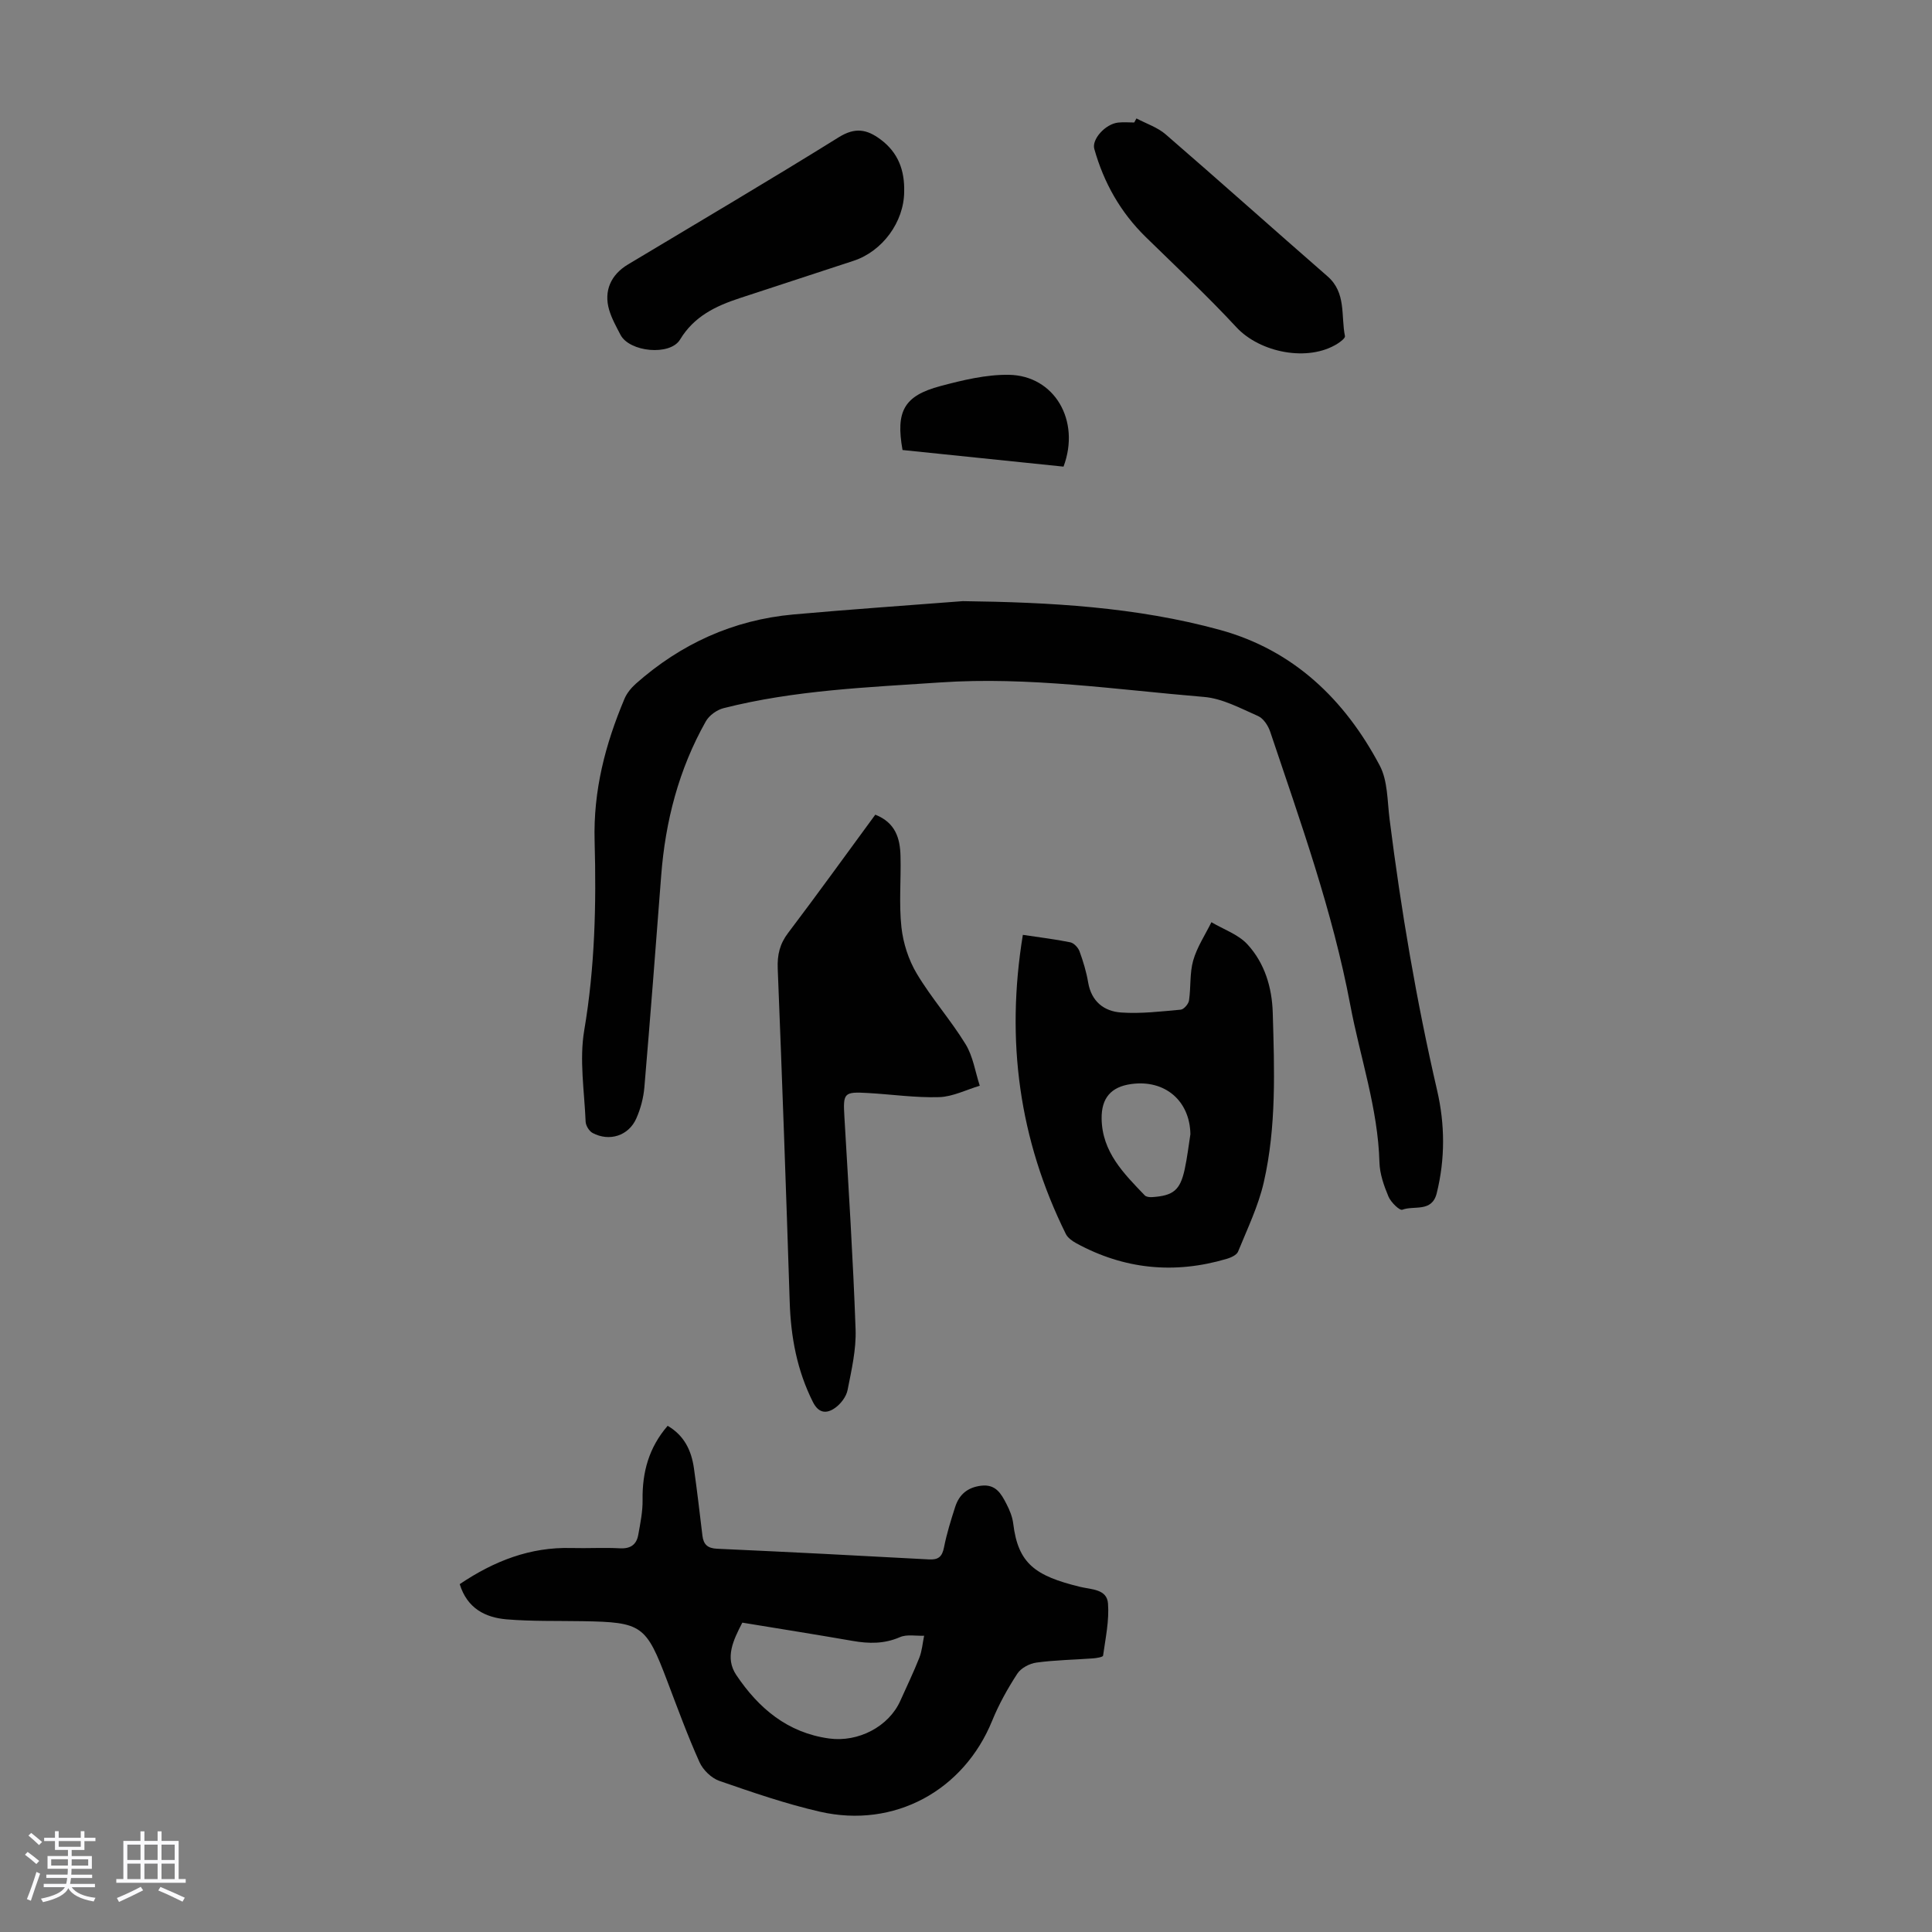
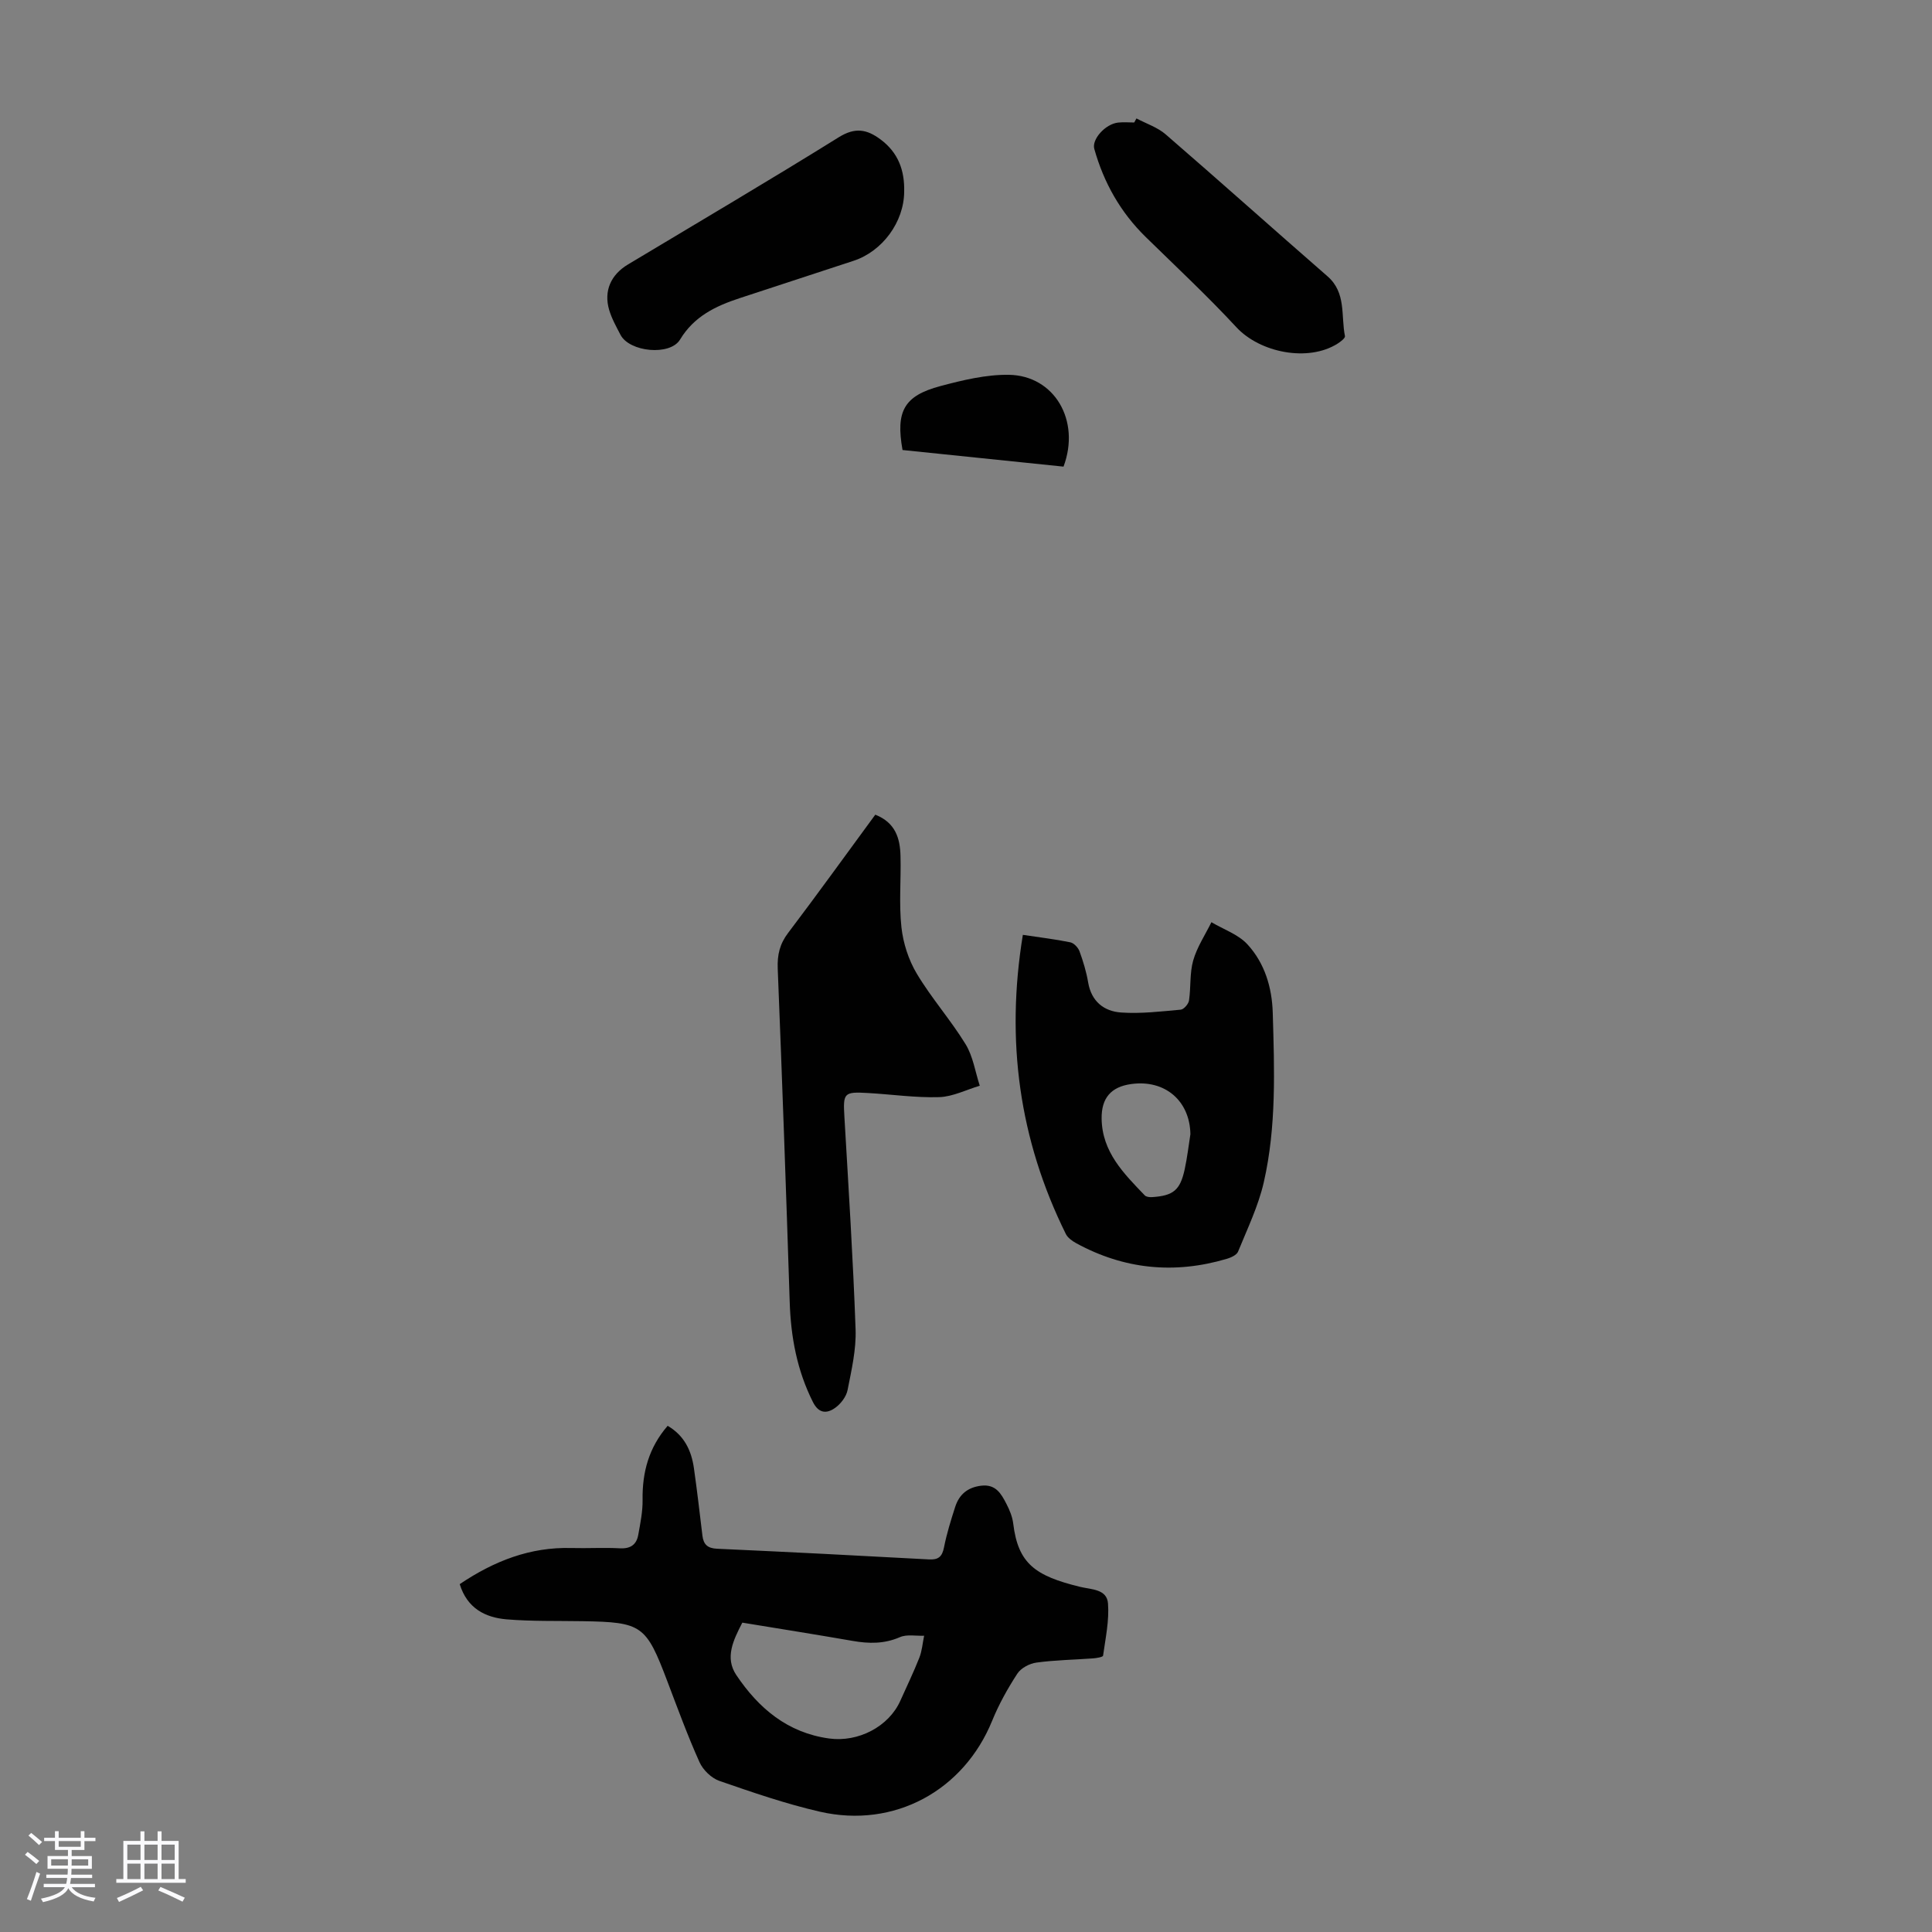
<svg xmlns="http://www.w3.org/2000/svg" enable-background="new 0 0 400 400" viewBox="0 0 400 400">
  <rect x="0" y="0" width="400" height="400" fill="#808080" stroke="none" />
  <path d="m5.17 384 .55-.58c.85.61 1.65 1.24 2.4 1.87l-.59.64c-.83-.73-1.62-1.38-2.36-1.93m1.22 9.53-.82-.34c.71-1.76 1.37-3.64 1.98-5.63.24.13.5.25.76.36-.6 1.67-1.24 3.54-1.92 5.61m-.5-13.5.57-.54c.56.44 1.31 1.06 2.26 1.87l-.64.64c-.68-.66-1.41-1.32-2.19-1.97m3.25.46h2.24v-1.36h.77v1.36h4.57v-1.36h.76v1.36h2.28v.69h-2.28v1.84h-2.64v1.26h4.18v2.64h-4.21c0 .45-.02.86-.05 1.21h4.32v.69h-4.38c-.04.34-.1.75-.19 1.22h5.15v.69h-4.82c.87 1.19 2.51 1.92 4.93 2.19-.17.31-.3.57-.37.76-2.77-.49-4.52-1.41-5.26-2.76-.56 1.26-2.3 2.23-5.24 2.9-.12-.24-.26-.48-.43-.72 2.73-.55 4.38-1.34 4.96-2.38h-4.38v-.69h4.65c.1-.38.17-.79.21-1.22h-4.32v-.69h4.4c.03-.34.05-.75.05-1.21h-4.2v-2.64h4.23v-1.26h-2.69v-1.84h-2.24zm1.46 4.46v1.29h3.45c.01-.4.02-.57.01-.53v-.32-.45h-3.46zm1.55-2.59h4.57v-1.19h-4.57zm6.11 2.59h-3.42v.77c-.01.19-.01.37-.02.53h3.44z" fill="#fafafc" />
  <path d="m32.63 379.16h.82v1.98h3.54v7.89h1.46v.78h-14.37v-.78h1.46v-7.89h3.54v-1.98h.82v1.98h2.73zm-3.49 11.48.5.73c-1.61.82-3.28 1.63-5 2.41-.13-.27-.28-.55-.44-.82 1.75-.72 3.4-1.49 4.94-2.32m-2.78-5.55h2.73v-3.18h-2.73zm0 3.95h2.73v-3.2h-2.73zm3.54-3.95h2.73v-3.18h-2.73zm0 3.95h2.73v-3.2h-2.73zm7.89 4.68c-1.84-.92-3.51-1.7-5.02-2.32l.45-.73c1.89.8 3.57 1.55 5.04 2.23zm-1.62-11.81h-2.73v3.18h2.73zm-2.73 7.13h2.73v-3.2h-2.73z" fill="#fafafc" />
  <g fill="#010101">
-     <path d="m199.34 124.46c18 .23 35.87 1.19 53.26 5.96 15.23 4.19 25.82 14.42 33.05 28.06 1.69 3.18 1.57 7.38 2.05 11.14 2.38 18.87 5.55 37.59 9.84 56.13 1.63 7.04 1.68 14.18-.08 21.29-1 4.04-4.69 2.49-7.12 3.42-.57.22-2.38-1.55-2.87-2.72-.94-2.24-1.81-4.7-1.87-7.09-.31-11.2-4-21.73-6.04-32.58-3.66-19.42-10.32-37.92-16.57-56.55-.42-1.26-1.4-2.78-2.52-3.27-3.64-1.6-7.39-3.65-11.23-3.96-18.15-1.51-36.24-4.24-54.55-3-15.06 1.02-30.17 1.59-44.89 5.33-1.39.35-2.99 1.51-3.68 2.75-5.58 9.9-8.37 20.65-9.23 31.94-1.12 14.61-2.24 29.22-3.48 43.82-.19 2.18-.78 4.43-1.67 6.43-1.59 3.6-5.58 4.86-9.05 3.01-.71-.38-1.4-1.51-1.44-2.32-.26-6.32-1.33-12.81-.29-18.94 2.21-13.01 2.51-26.08 2.15-39.12-.3-10.52 2.21-20.08 6.18-29.51.49-1.17 1.4-2.27 2.36-3.13 9.32-8.25 20.16-13.2 32.59-14.33 11.69-1.05 23.4-1.85 35.1-2.76z" />
    <path d="m95.18 327.98c7.14-4.81 14.6-7.71 23.1-7.48 3.35.09 6.72-.12 10.07.06 2.22.12 3.44-.78 3.8-2.81.43-2.4.93-4.84.89-7.25-.08-5.69 1.29-10.79 5.19-15.3 3.45 2.01 4.92 5.13 5.44 8.78.66 4.64 1.2 9.3 1.76 13.96.22 1.82 1.06 2.62 3.03 2.71 14.63.66 29.26 1.41 43.88 2.21 1.96.11 2.73-.58 3.11-2.51.56-2.84 1.43-5.63 2.32-8.39.83-2.54 2.54-4.01 5.36-4.36 3.05-.37 4.16 1.68 5.24 3.76.66 1.27 1.24 2.69 1.41 4.1 1.01 8.29 4.57 10.81 13.8 13.07 2.37.58 5.59.44 5.82 3.45.27 3.56-.52 7.22-1.02 10.81-.04.28-1.35.51-2.09.56-3.9.29-7.83.34-11.7.87-1.43.19-3.21 1.13-3.96 2.29-2 3.07-3.82 6.33-5.2 9.72-5.89 14.5-20.29 22.39-35.69 18.86-7.05-1.62-13.94-4-20.79-6.37-1.65-.57-3.39-2.26-4.12-3.87-2.47-5.49-4.54-11.17-6.68-16.8-4.39-11.58-5.22-12.2-17.53-12.4-5.25-.09-10.51.05-15.73-.38-4.42-.38-8.16-2.26-9.71-7.29zm58.51 7.97c-1.86 3.61-3.67 7.25-1.24 10.86 4.61 6.86 10.59 11.95 19.24 13.13 5.98.81 12.32-2.43 14.73-7.85 1.32-2.95 2.73-5.87 3.92-8.88.56-1.42.67-3.02.99-4.55-1.68.07-3.57-.33-5 .29-3.26 1.42-6.43 1.37-9.8.78-7.59-1.32-15.18-2.52-22.84-3.78z" />
    <path d="m211.77 193.55c3.7.56 6.8.92 9.84 1.55.74.16 1.61 1.09 1.89 1.85.76 2.09 1.42 4.25 1.79 6.45.67 3.96 3.3 5.99 6.85 6.23 4.08.28 8.22-.22 12.32-.59.64-.06 1.6-1.17 1.71-1.89.41-2.75.12-5.67.87-8.3.79-2.77 2.48-5.29 3.77-7.92 2.52 1.5 5.56 2.52 7.46 4.59 3.56 3.88 5.08 8.87 5.24 14.17.34 11.74.78 23.53-1.85 35.06-1.13 4.95-3.4 9.64-5.33 14.38-.29.72-1.49 1.25-2.38 1.51-10.8 3.19-21.19 2.17-31.1-3.23-.84-.46-1.78-1.12-2.18-1.93-9.67-19.54-12.48-40.05-8.9-61.93zm34.69 41.27c-.12-6.93-5.28-11.35-12.26-10.38-4.19.58-6.17 2.91-6.12 7.14.08 6.92 4.58 11.38 8.93 15.91.31.32 1.02.4 1.53.36 4.4-.29 5.8-1.44 6.74-5.77.52-2.39.8-4.84 1.18-7.26z" />
    <path d="m181.22 168.67c4.21 1.66 5.13 4.94 5.22 8.55.13 4.92-.34 9.88.19 14.74.36 3.31 1.48 6.79 3.19 9.64 3.03 5.07 7.01 9.56 10.1 14.6 1.54 2.52 1.99 5.7 2.93 8.59-2.8.83-5.58 2.27-8.4 2.36-4.88.15-9.78-.57-14.68-.85-5.1-.3-5.24-.04-4.94 5.03.85 14.62 1.79 29.25 2.31 43.89.15 4.17-.84 8.43-1.66 12.58-.27 1.37-1.41 2.86-2.58 3.69-1.69 1.2-3.37 1.22-4.59-1.21-3.29-6.54-4.58-13.45-4.81-20.71-.74-23.02-1.56-46.03-2.48-69.04-.11-2.83.41-5.09 2.16-7.39 6.08-8.02 11.95-16.18 18.04-24.47z" />
    <path d="m187.2 39.7c-.04 6.26-4.5 12.34-10.49 14.3-7.86 2.58-15.72 5.14-23.57 7.73-4.96 1.63-9.44 3.76-12.34 8.57-2.07 3.43-10.49 2.59-12.34-.99-.87-1.68-1.82-3.37-2.35-5.18-1.13-3.89.36-7.25 3.88-9.36 14.57-8.75 29.23-17.37 43.66-26.35 3.39-2.11 5.81-1.67 8.66.45 3.69 2.75 5 6.44 4.89 10.83z" />
    <path d="m235.29 24.52c2.03 1.08 4.35 1.83 6.05 3.3 11.24 9.72 22.31 19.63 33.51 29.39 3.92 3.41 2.75 8.16 3.61 12.38.08.4-.9 1.16-1.52 1.55-6.08 3.86-16.06 1.9-20.97-3.4-5.98-6.46-12.44-12.48-18.74-18.65-5.24-5.12-8.7-11.25-10.67-18.27-.55-1.97 2.27-5.14 4.92-5.44 1.1-.13 2.23-.02 3.35-.02.16-.29.31-.56.46-.84z" />
    <path d="m220.19 96.61c-11.23-1.16-22.32-2.31-33.33-3.44-1.44-8.03.3-11.23 7.85-13.24 4.62-1.23 9.45-2.4 14.17-2.33 9.41.15 14.89 9.45 11.31 19.01z" />
  </g>
</svg>